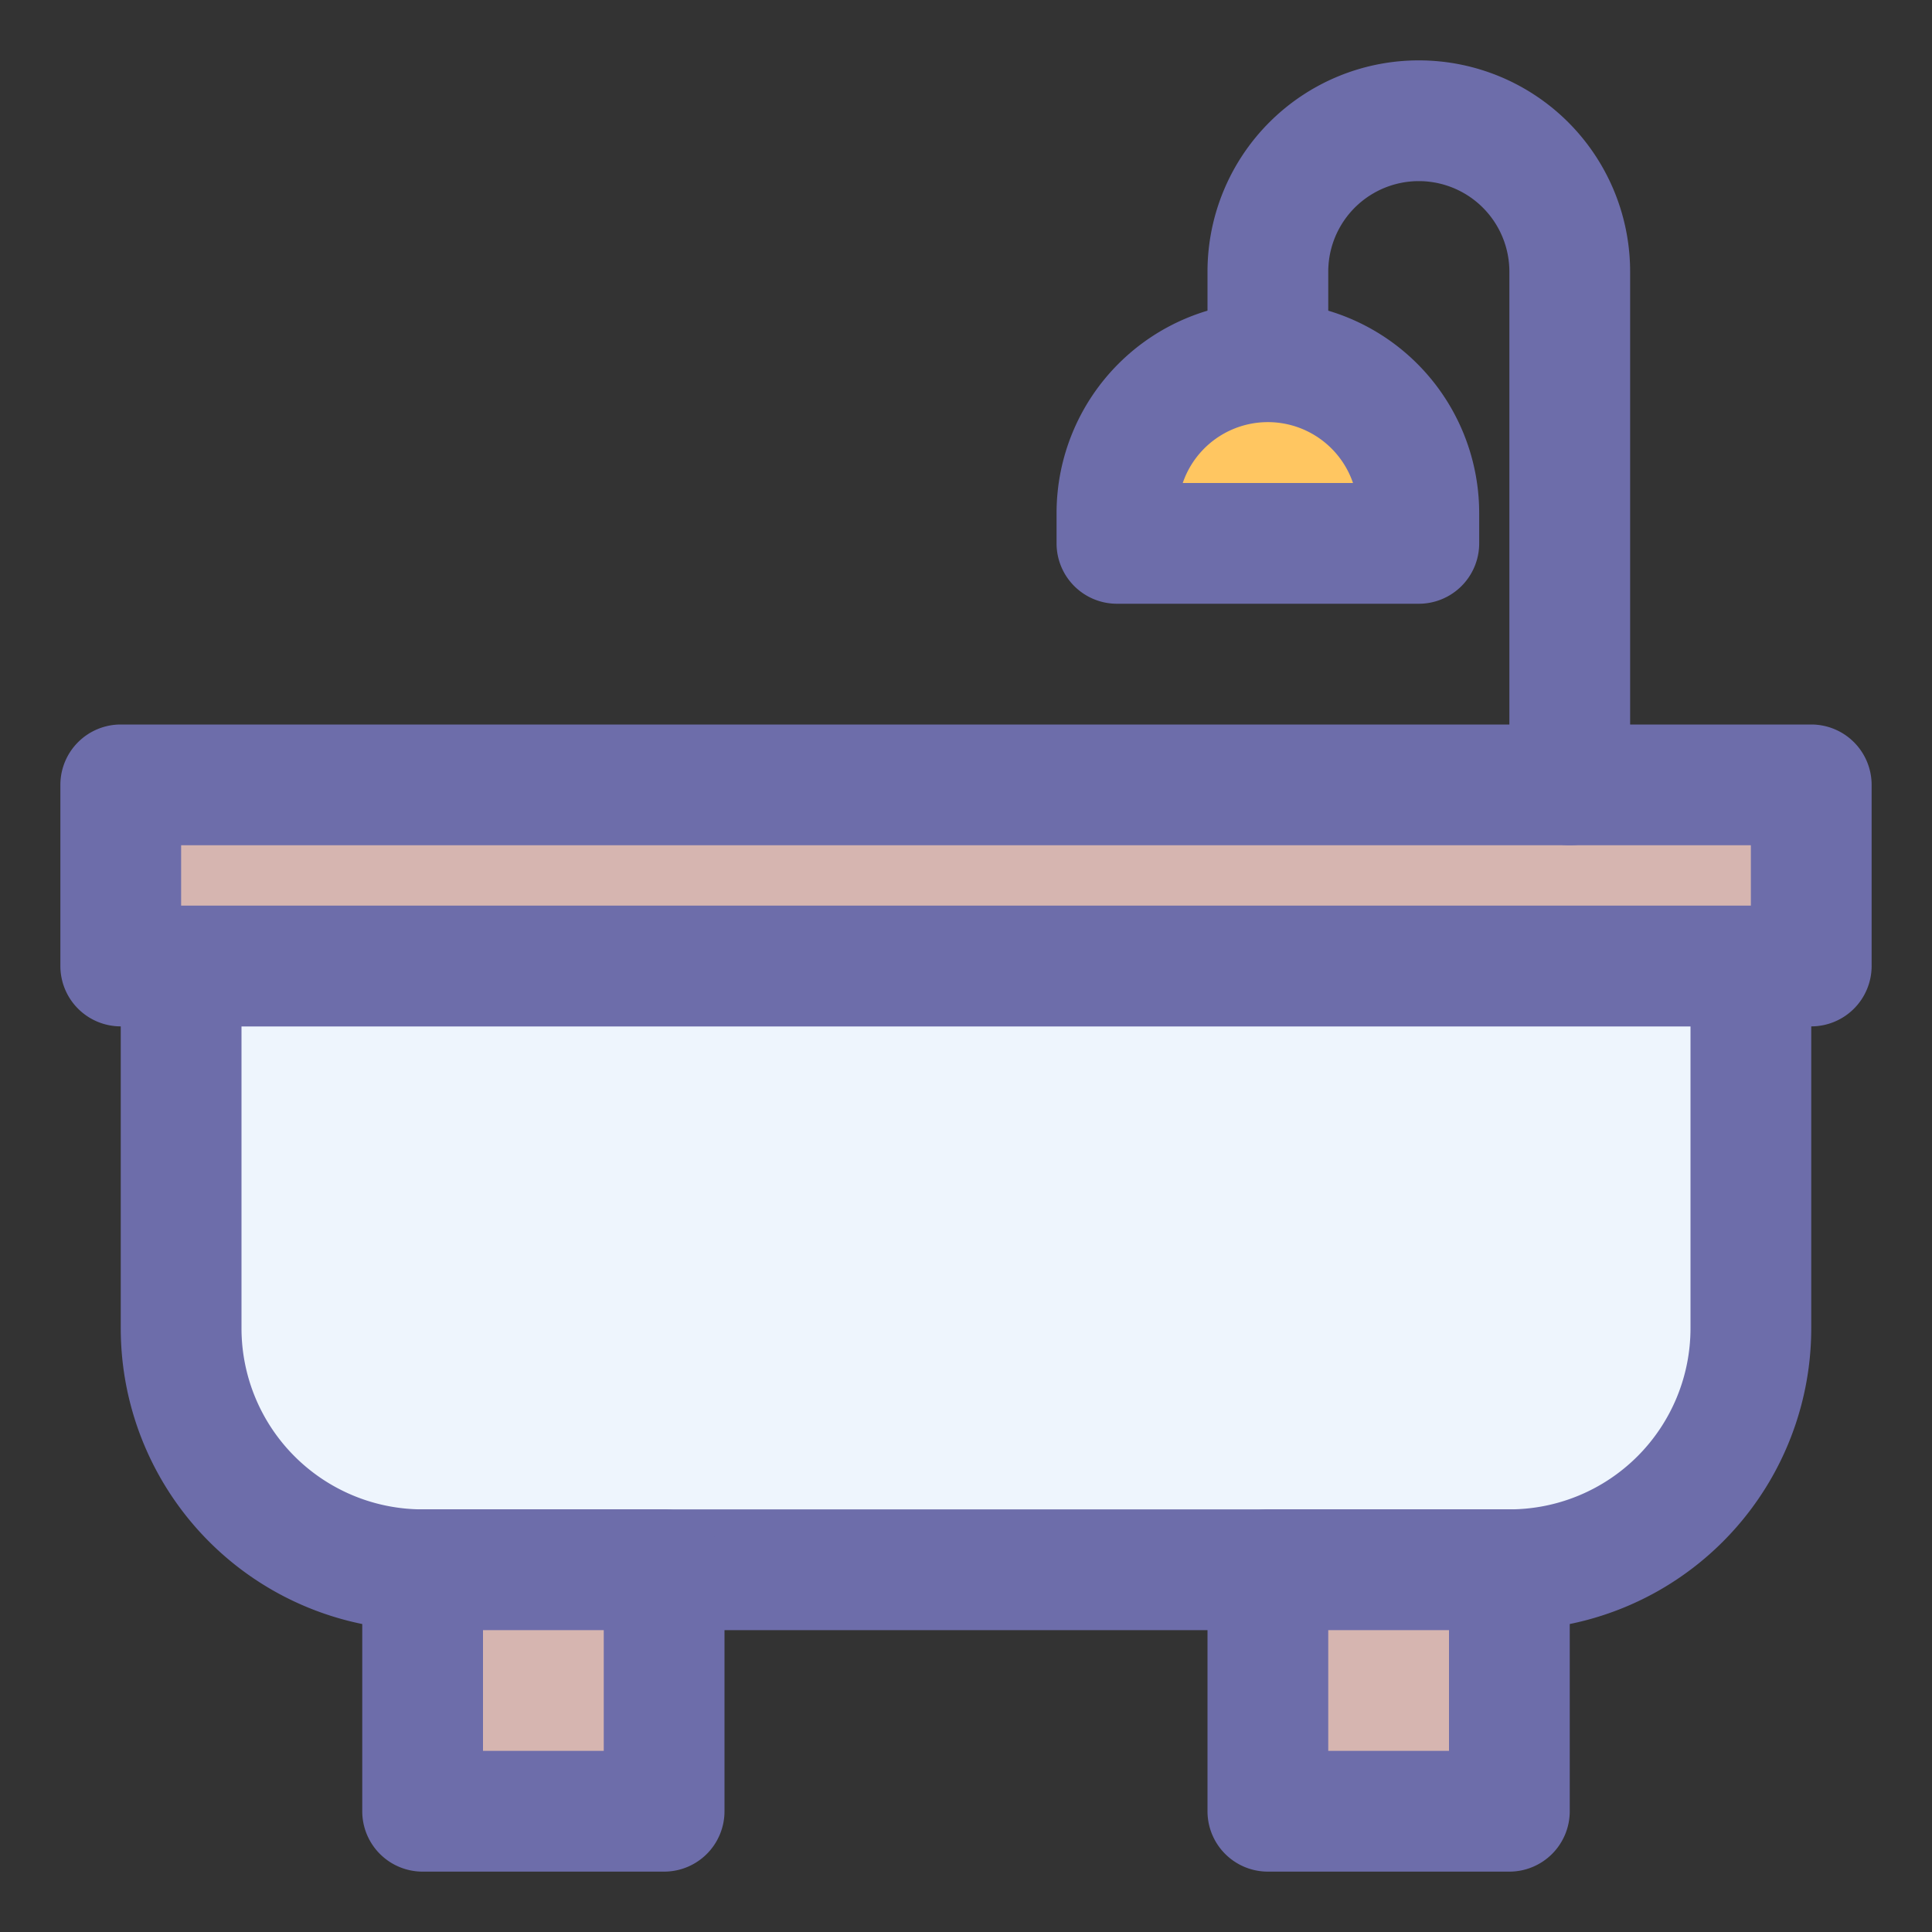
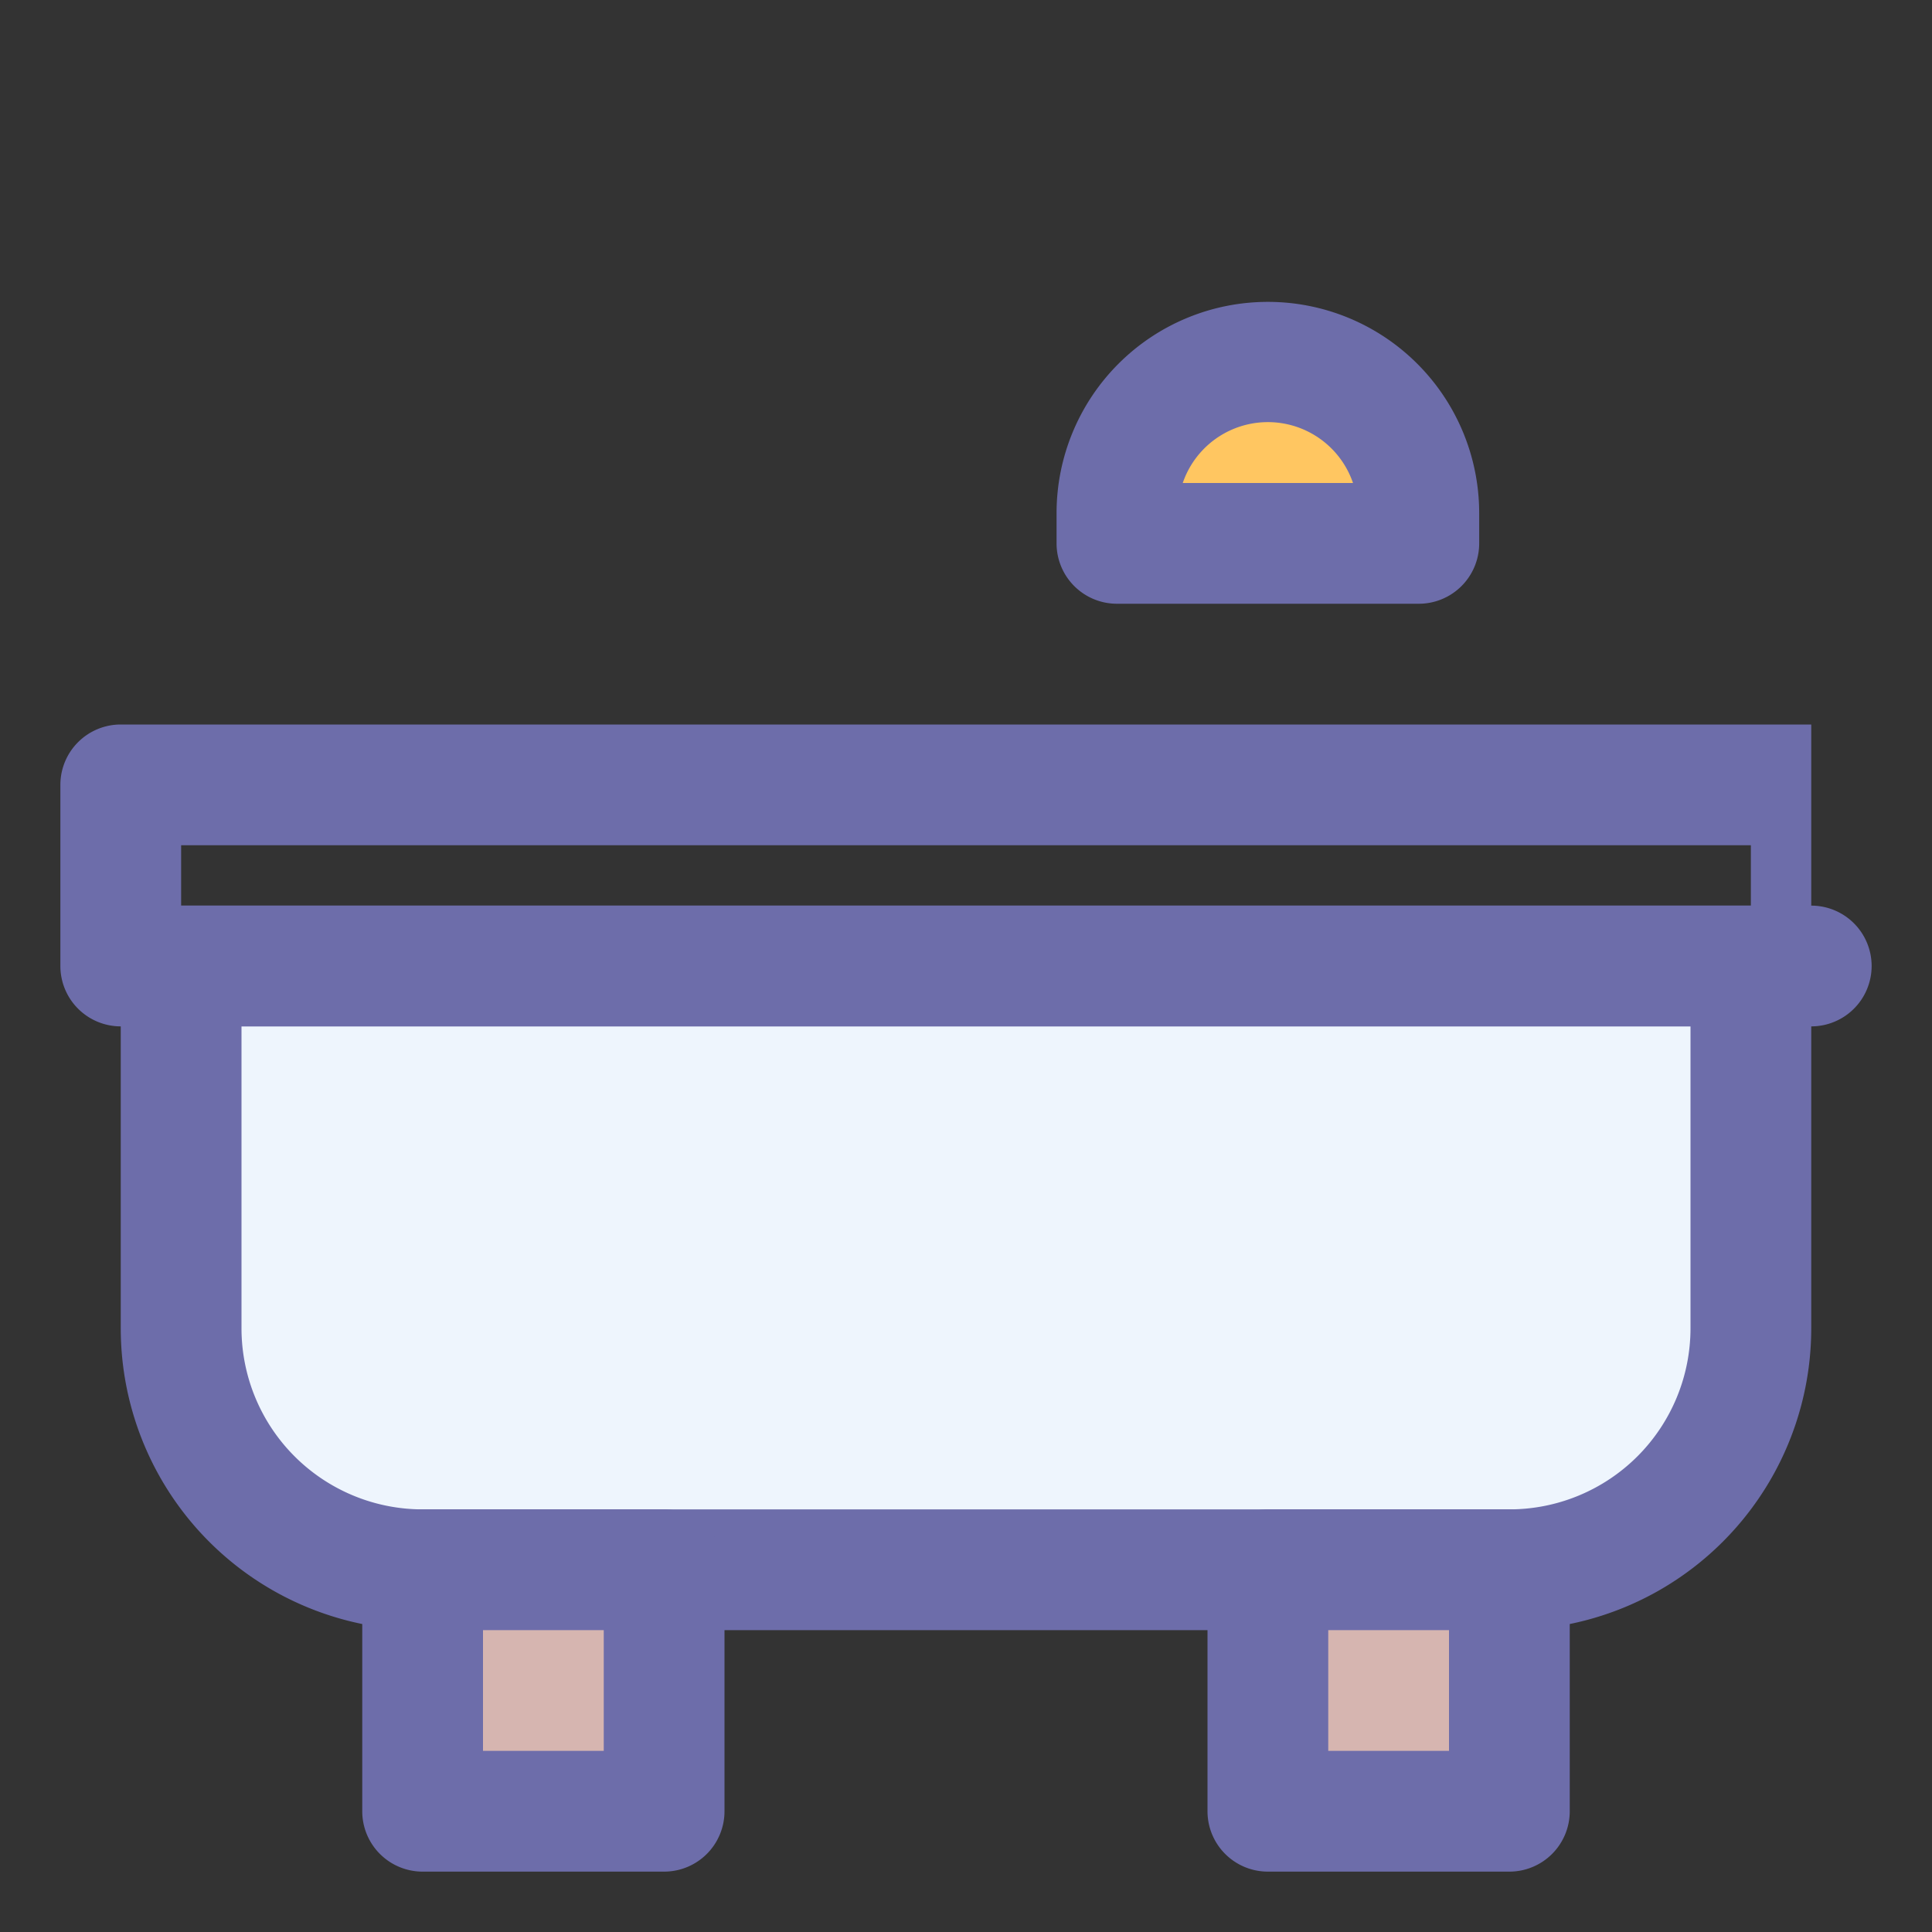
<svg xmlns="http://www.w3.org/2000/svg" width="800px" height="800px" viewBox="0 0 32 32" id="object">
  <rect x="0" y="0" width="32" height="32" fill="#333333" stroke="none" />
  <defs>
    <style>.cls-1{fill:#eef5fd;}.cls-2{fill:#6d6daa;}.cls-3{fill:#d6b5b0;}.cls-4{fill:#ffc661;}</style>
  </defs>
  <title />
  <path class="cls-1" d="M3,16H29a0,0,0,0,1,0,0v6a4,4,0,0,1-4,4H7a4,4,0,0,1-4-4V16A0,0,0,0,1,3,16Z" />
  <path class="cls-2" d="M25,27H7a5,5,0,0,1-5-5V16a1,1,0,0,1,1-1H29a1,1,0,0,1,1,1v6A5,5,0,0,1,25,27ZM4,17v5a3,3,0,0,0,3,3H25a3,3,0,0,0,3-3V17Z" />
-   <rect class="cls-3" height="3" width="28" x="2" y="13" />
-   <path class="cls-2" d="M30,17H2a1,1,0,0,1-1-1V13a1,1,0,0,1,1-1H30a1,1,0,0,1,1,1v3A1,1,0,0,1,30,17ZM3,15H29V14H3Z" />
+   <path class="cls-2" d="M30,17H2a1,1,0,0,1-1-1V13a1,1,0,0,1,1-1H30v3A1,1,0,0,1,30,17ZM3,15H29V14H3Z" />
  <rect class="cls-3" height="4" width="4" x="7" y="26" />
  <path class="cls-2" d="M11,31H7a1,1,0,0,1-1-1V26a1,1,0,0,1,1-1h4a1,1,0,0,1,1,1v4A1,1,0,0,1,11,31ZM8,29h2V27H8Z" />
  <rect class="cls-3" height="4" width="4" x="21" y="26" />
  <path class="cls-2" d="M25,31H21a1,1,0,0,1-1-1V26a1,1,0,0,1,1-1h4a1,1,0,0,1,1,1v4A1,1,0,0,1,25,31Zm-3-2h2V27H22Z" />
-   <path class="cls-2" d="M26,14a1,1,0,0,1-1-1V4.5a1.5,1.5,0,0,0-3,0V6a1,1,0,0,1-2,0V4.5a3.5,3.5,0,0,1,7,0V13A1,1,0,0,1,26,14Z" />
  <path class="cls-4" d="M21,6h0a2.5,2.5,0,0,1,2.5,2.5V9a0,0,0,0,1,0,0h-5a0,0,0,0,1,0,0V8.5A2.5,2.5,0,0,1,21,6Z" />
  <path class="cls-2" d="M23.5,10h-5a1,1,0,0,1-1-1V8.5a3.5,3.5,0,0,1,7,0V9A1,1,0,0,1,23.5,10ZM19.59,8h2.82a1.49,1.49,0,0,0-2.82,0Z" />
</svg>